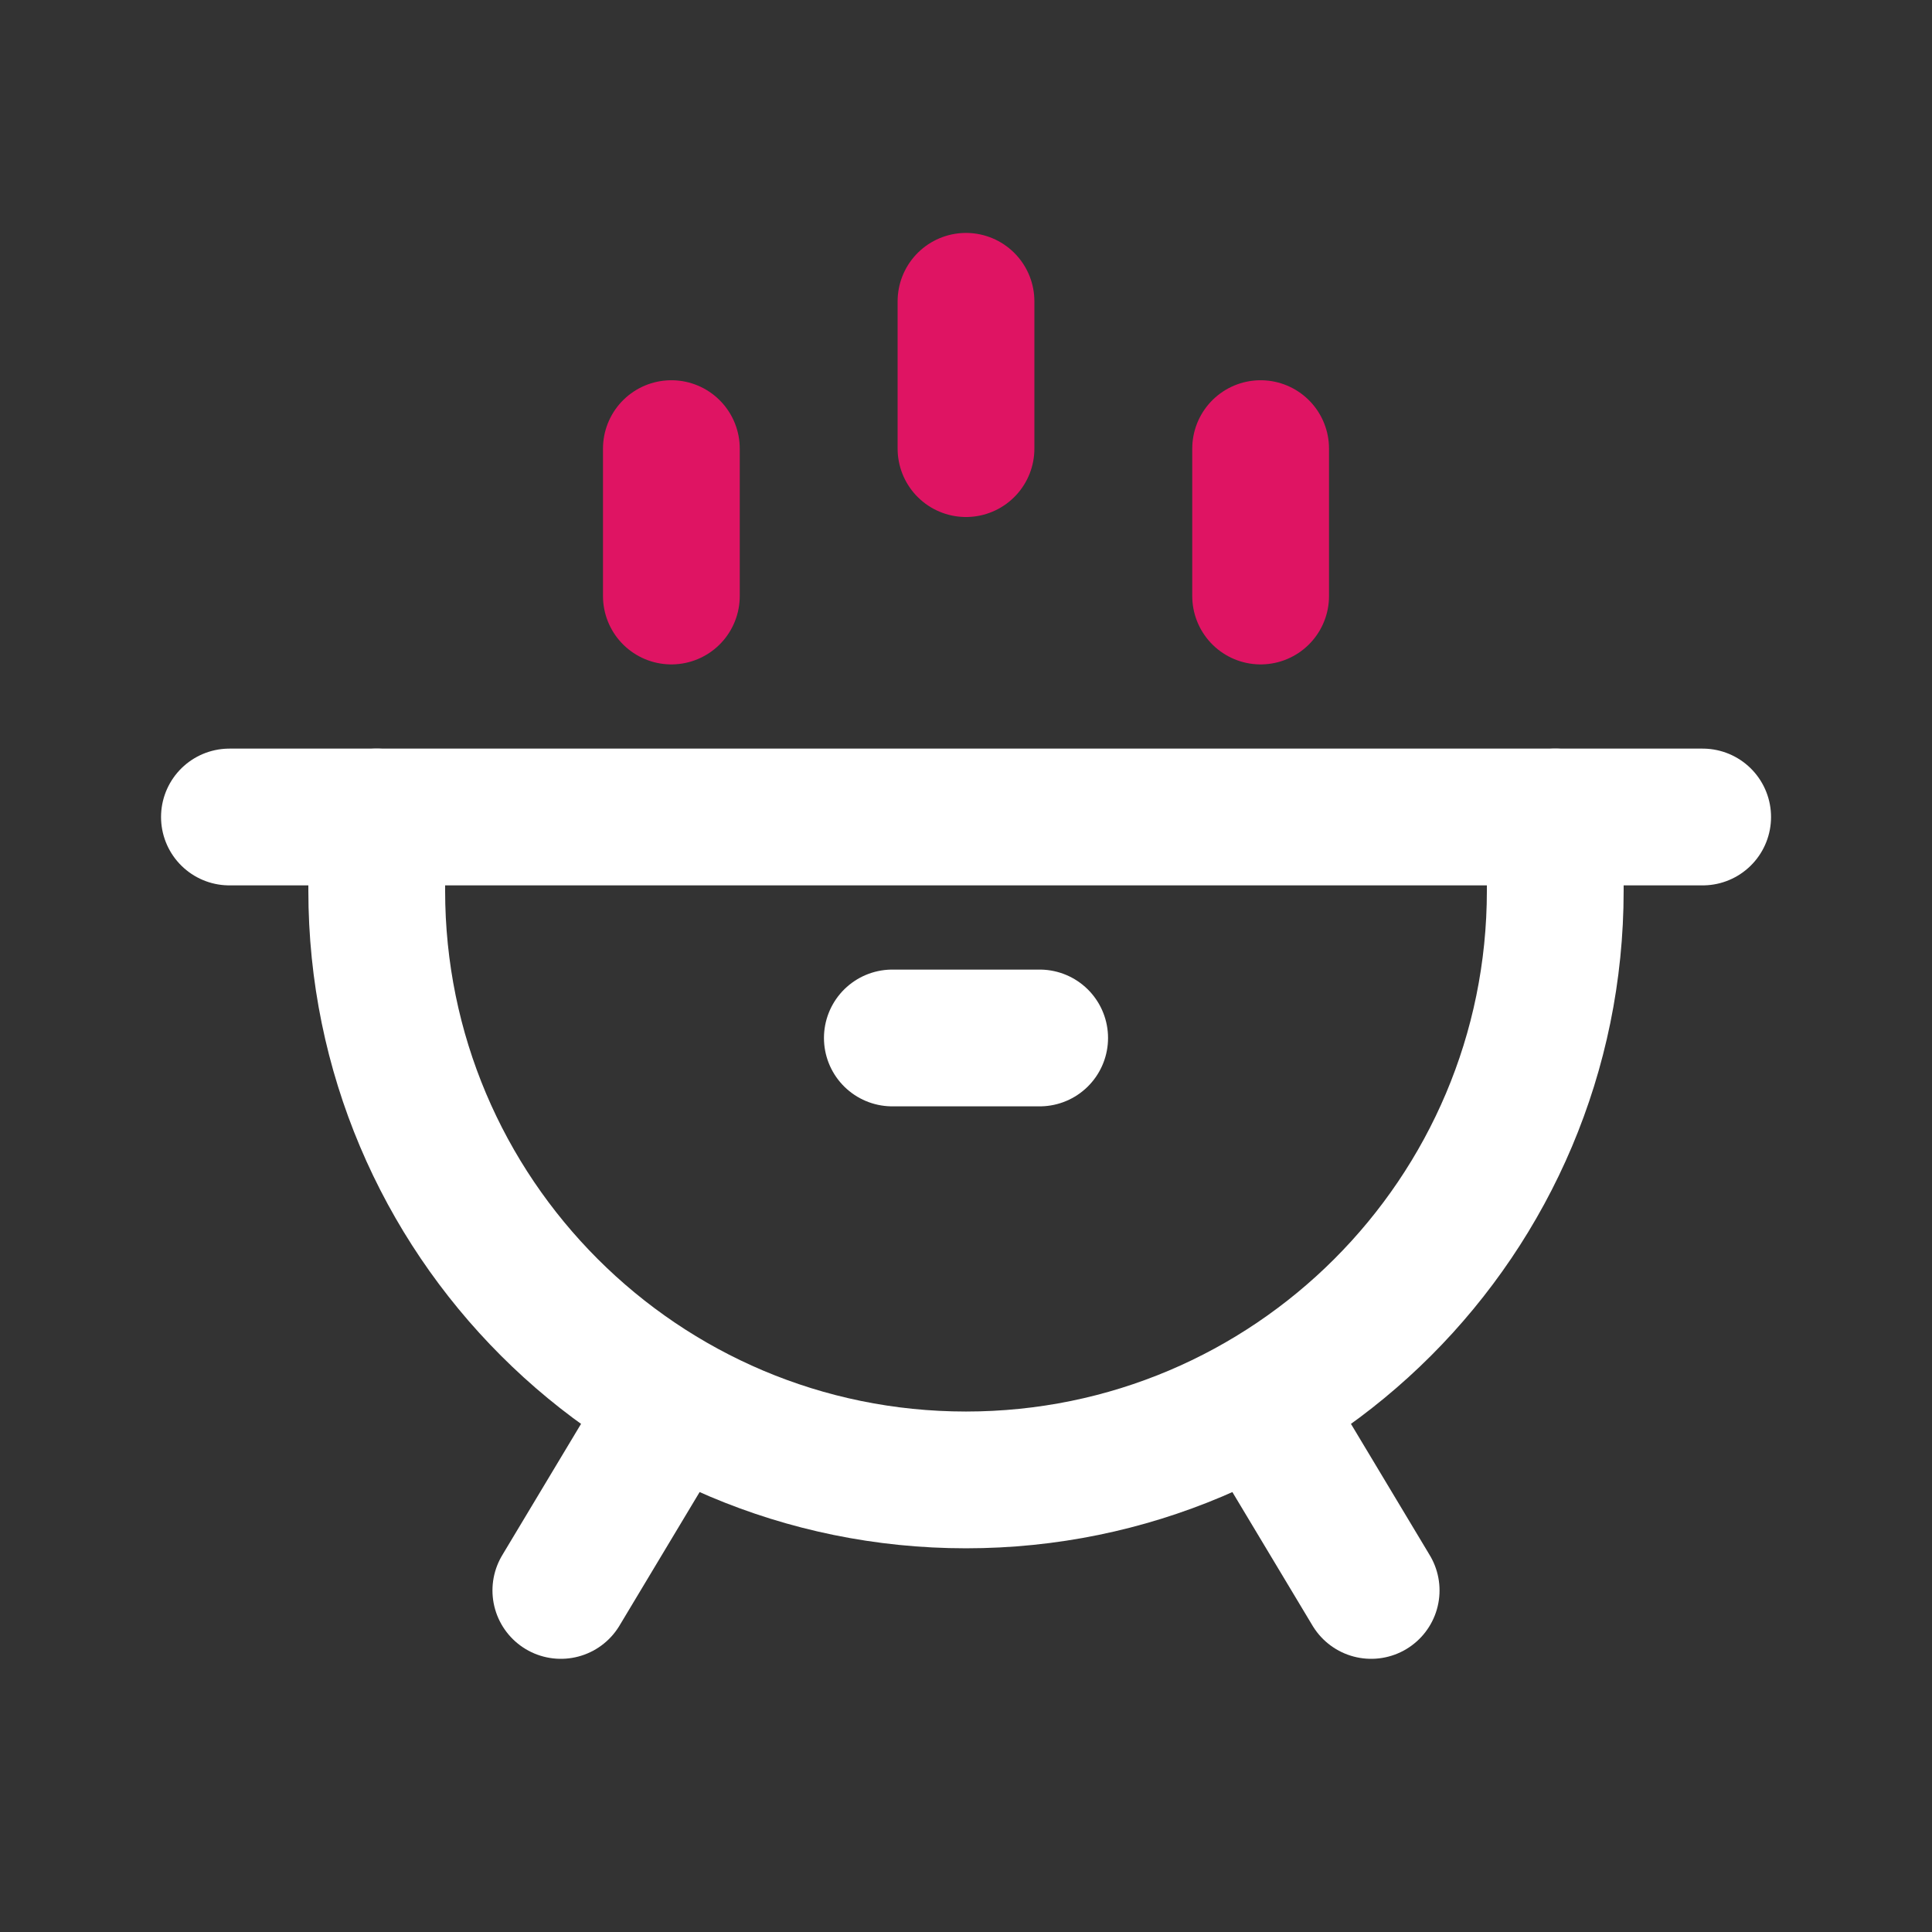
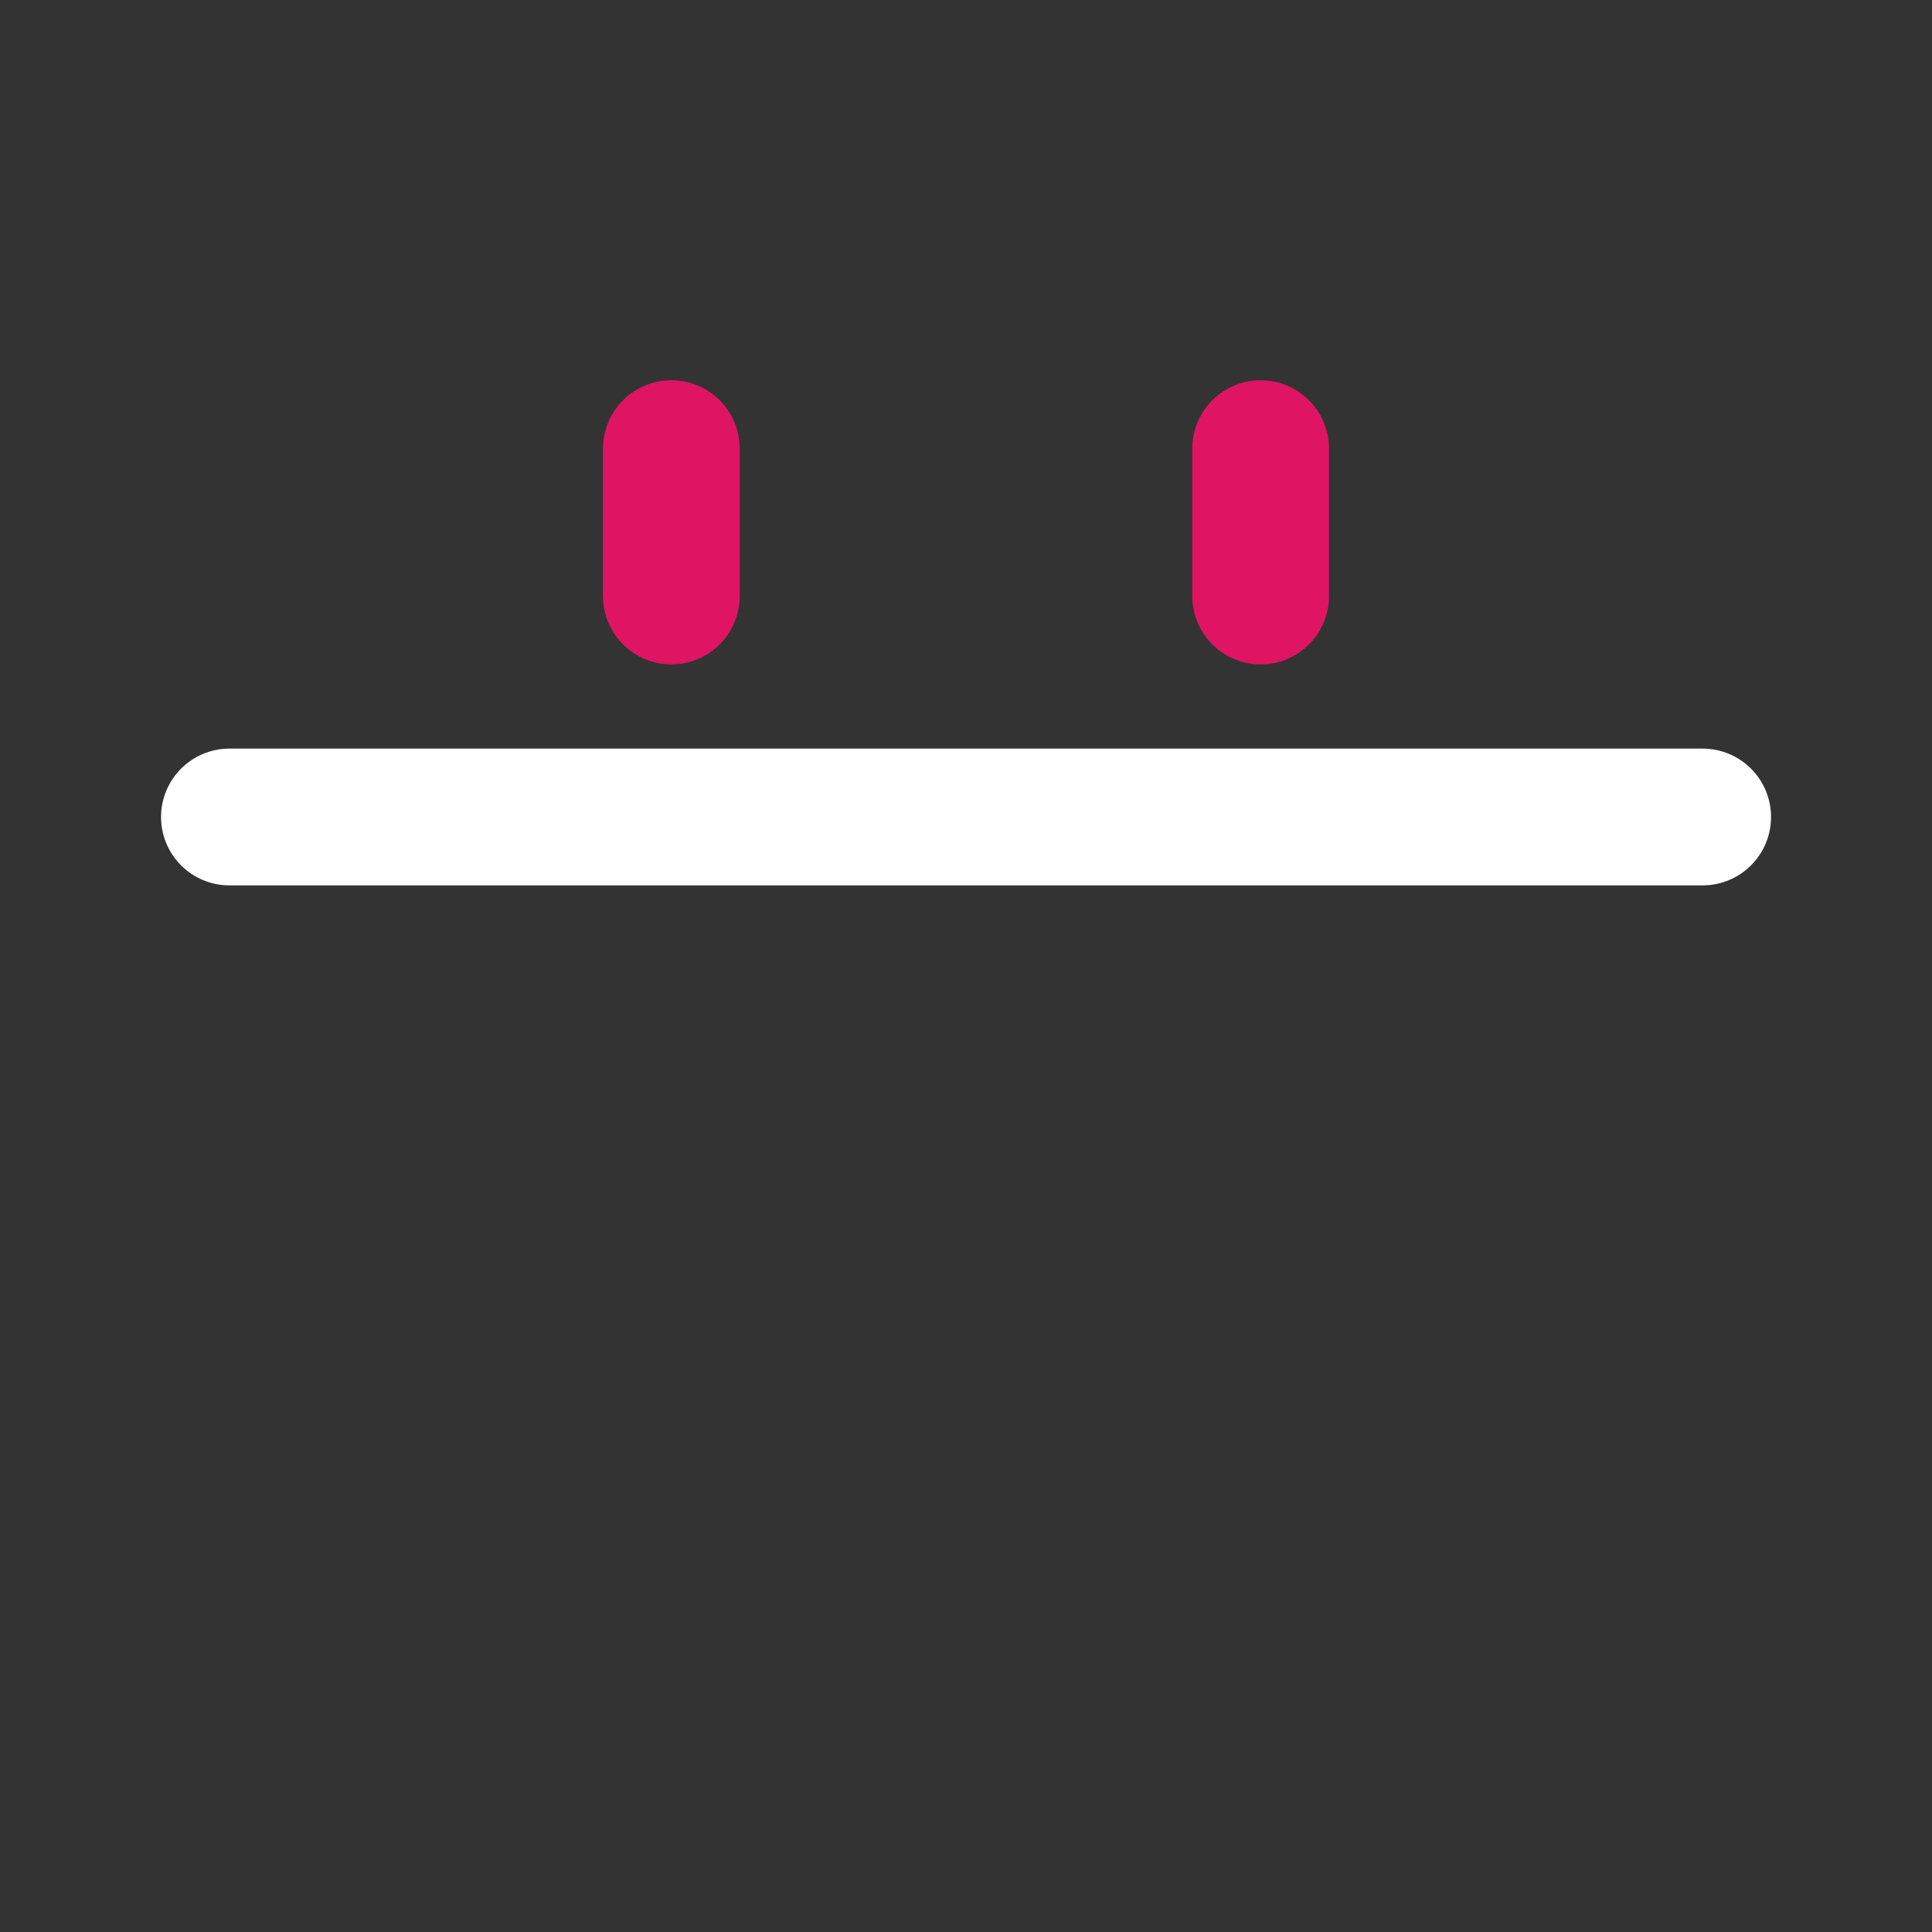
<svg xmlns="http://www.w3.org/2000/svg" width="64px" height="64px" viewBox="0 0 24 24" fill="none" stroke="#ffffff">
  <rect x="0" y="0" width="24" height="24" fill="#333333" stroke="none" />
  <g id="SVGRepo_bgCarrier" stroke-width="0" />
  <g id="SVGRepo_tracerCarrier" stroke-linecap="round" stroke-linejoin="round" />
  <g id="SVGRepo_iconCarrier">
    <path d="M2.85 10.149H21.151" stroke="#ffffff" stroke-width="1.699" stroke-linecap="round" />
-     <path d="M4.68 10.149V11.064C4.68 15.107 7.957 18.384 12 18.384V18.384C16.043 18.384 19.32 15.107 19.32 11.064V10.149" stroke="#ffffff" stroke-width="1.699" stroke-linecap="round" />
-     <path d="M8.34 17.469L6.967 19.757" stroke="#ffffff" stroke-width="1.699" stroke-linecap="round" />
-     <path d="M15.66 17.469L17.033 19.757" stroke="#ffffff" stroke-width="1.699" stroke-linecap="round" />
-     <path d="M11.085 12.894H12.915" stroke="#ffffff" stroke-width="1.699" stroke-linecap="round" />
-     <path d="M12 5.573V3.743" stroke="#DF1463" stroke-width="1.699" stroke-linecap="round" />
    <path d="M8.34 7.404V5.573" stroke="#DF1463" stroke-width="1.699" stroke-linecap="round" />
    <path d="M15.66 7.404V5.573" stroke="#DF1463" stroke-width="1.699" stroke-linecap="round" />
  </g>
</svg>